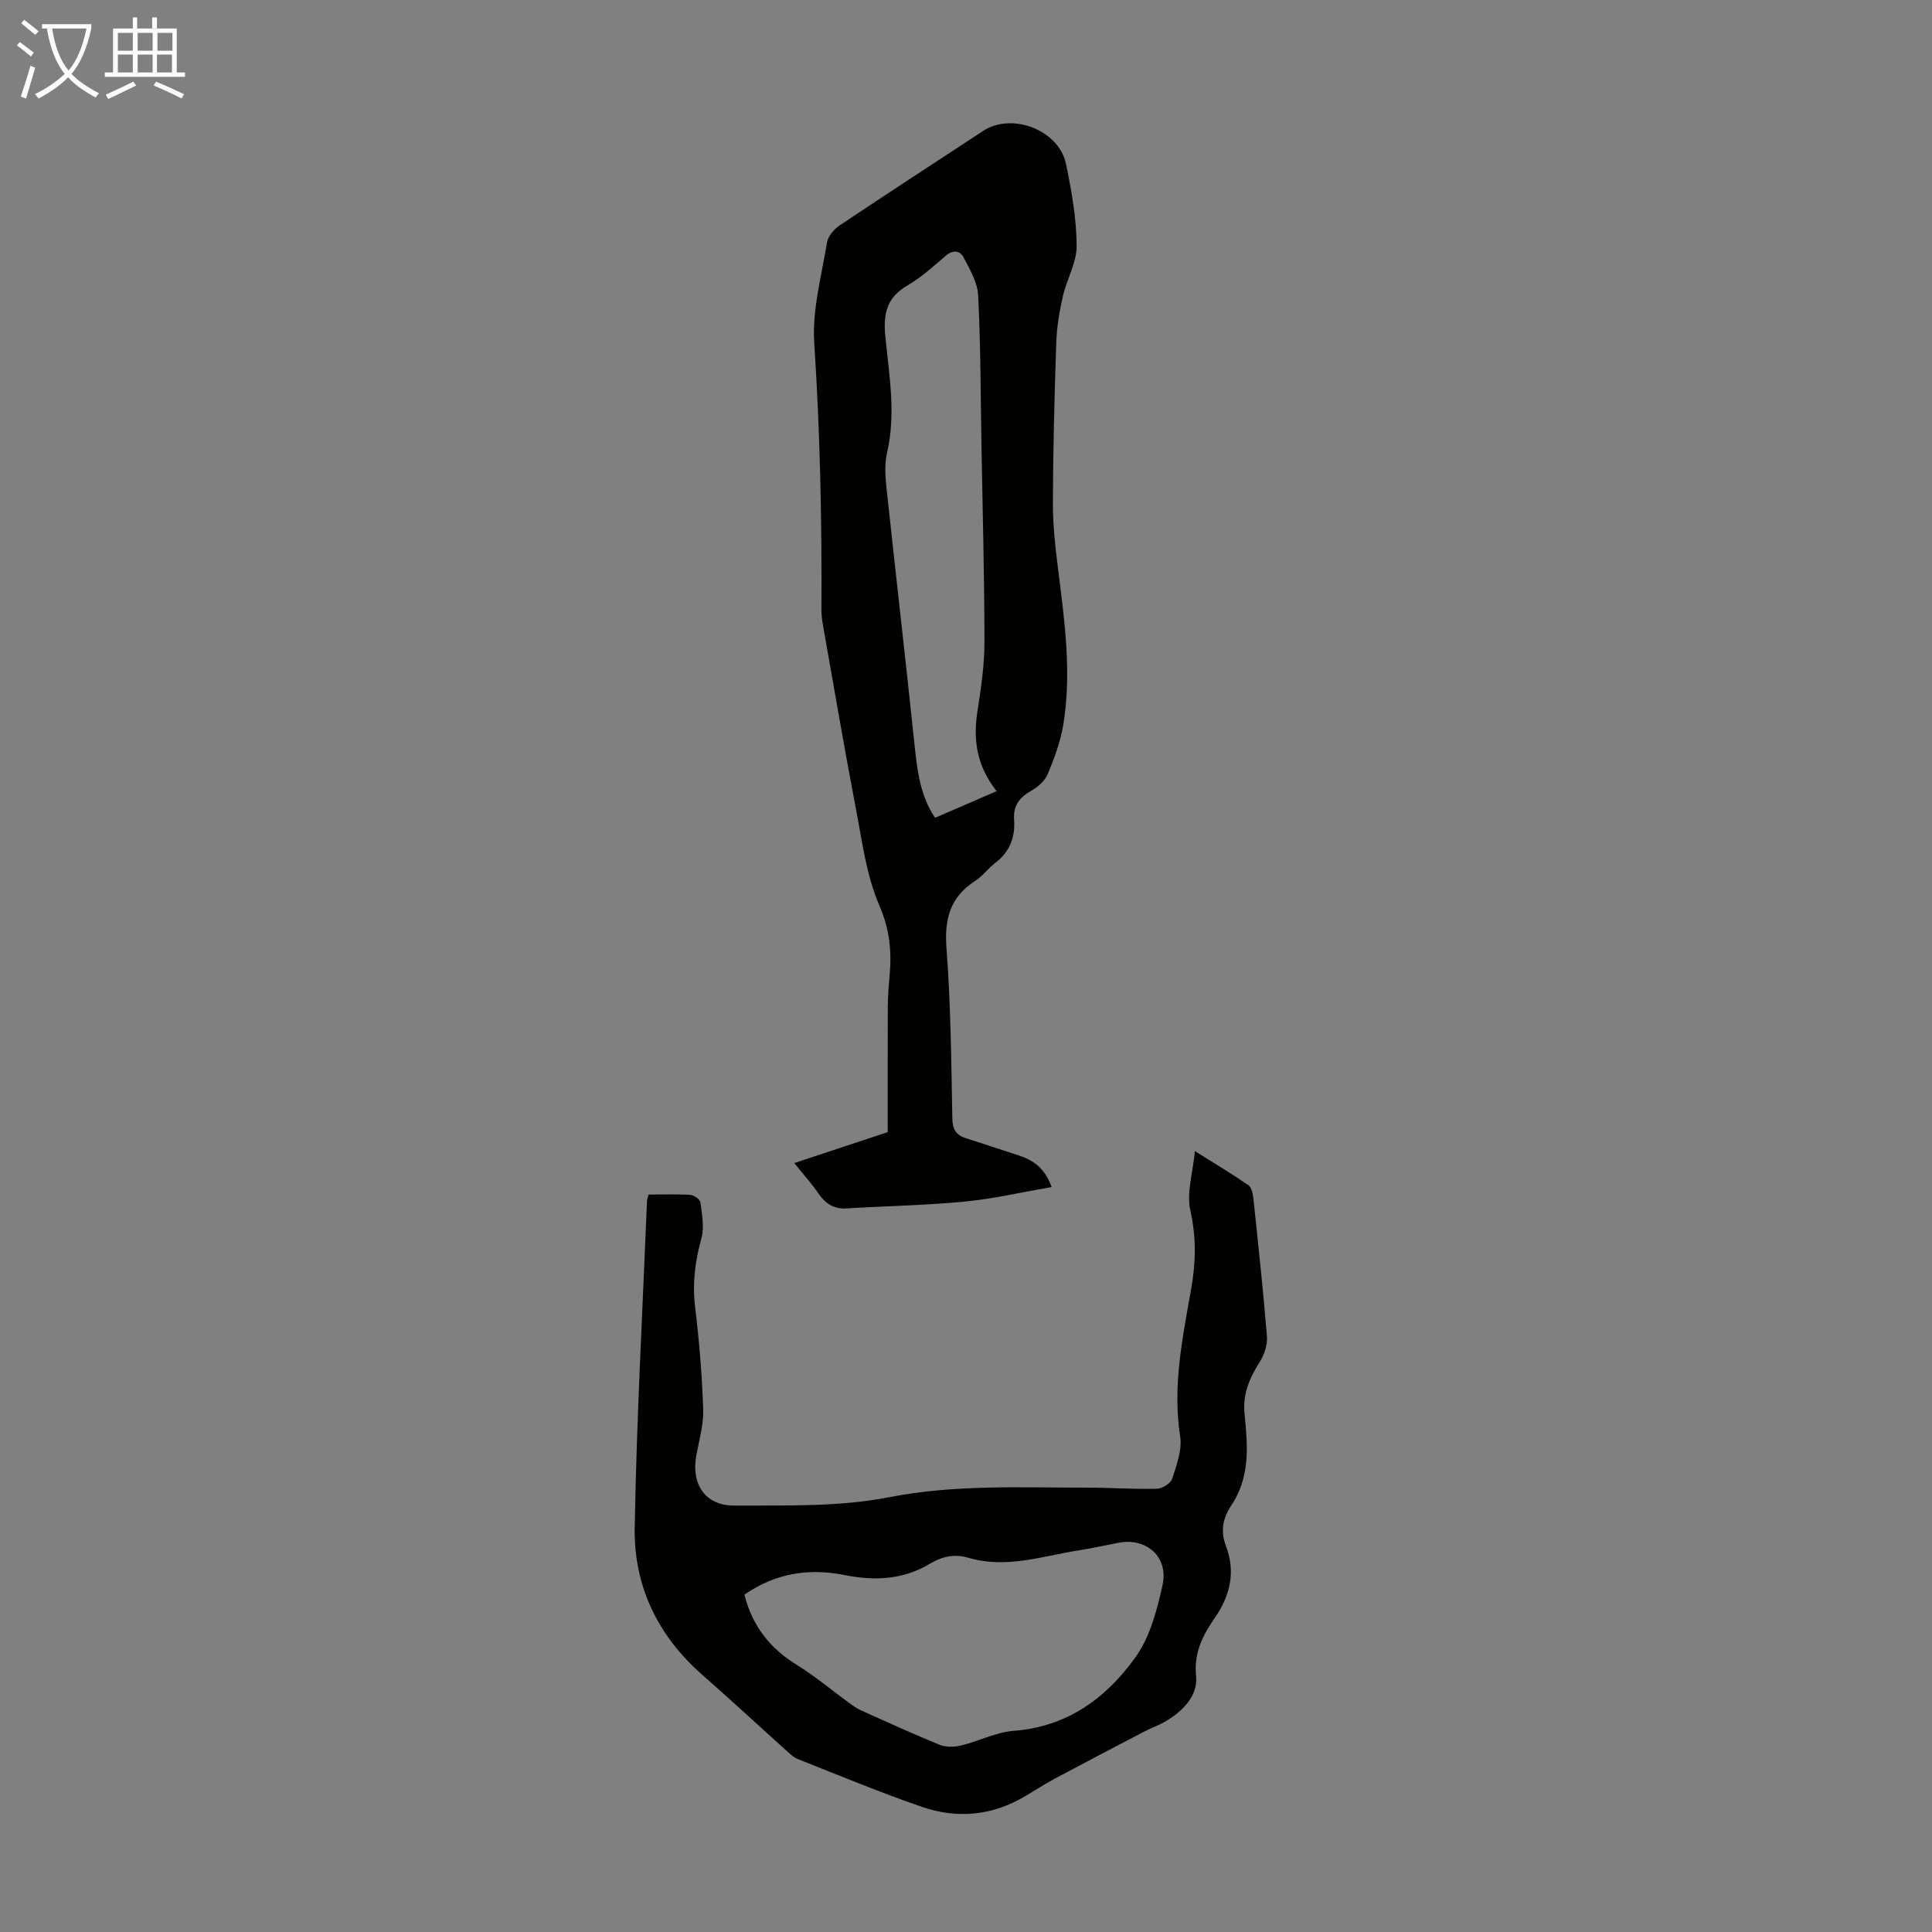
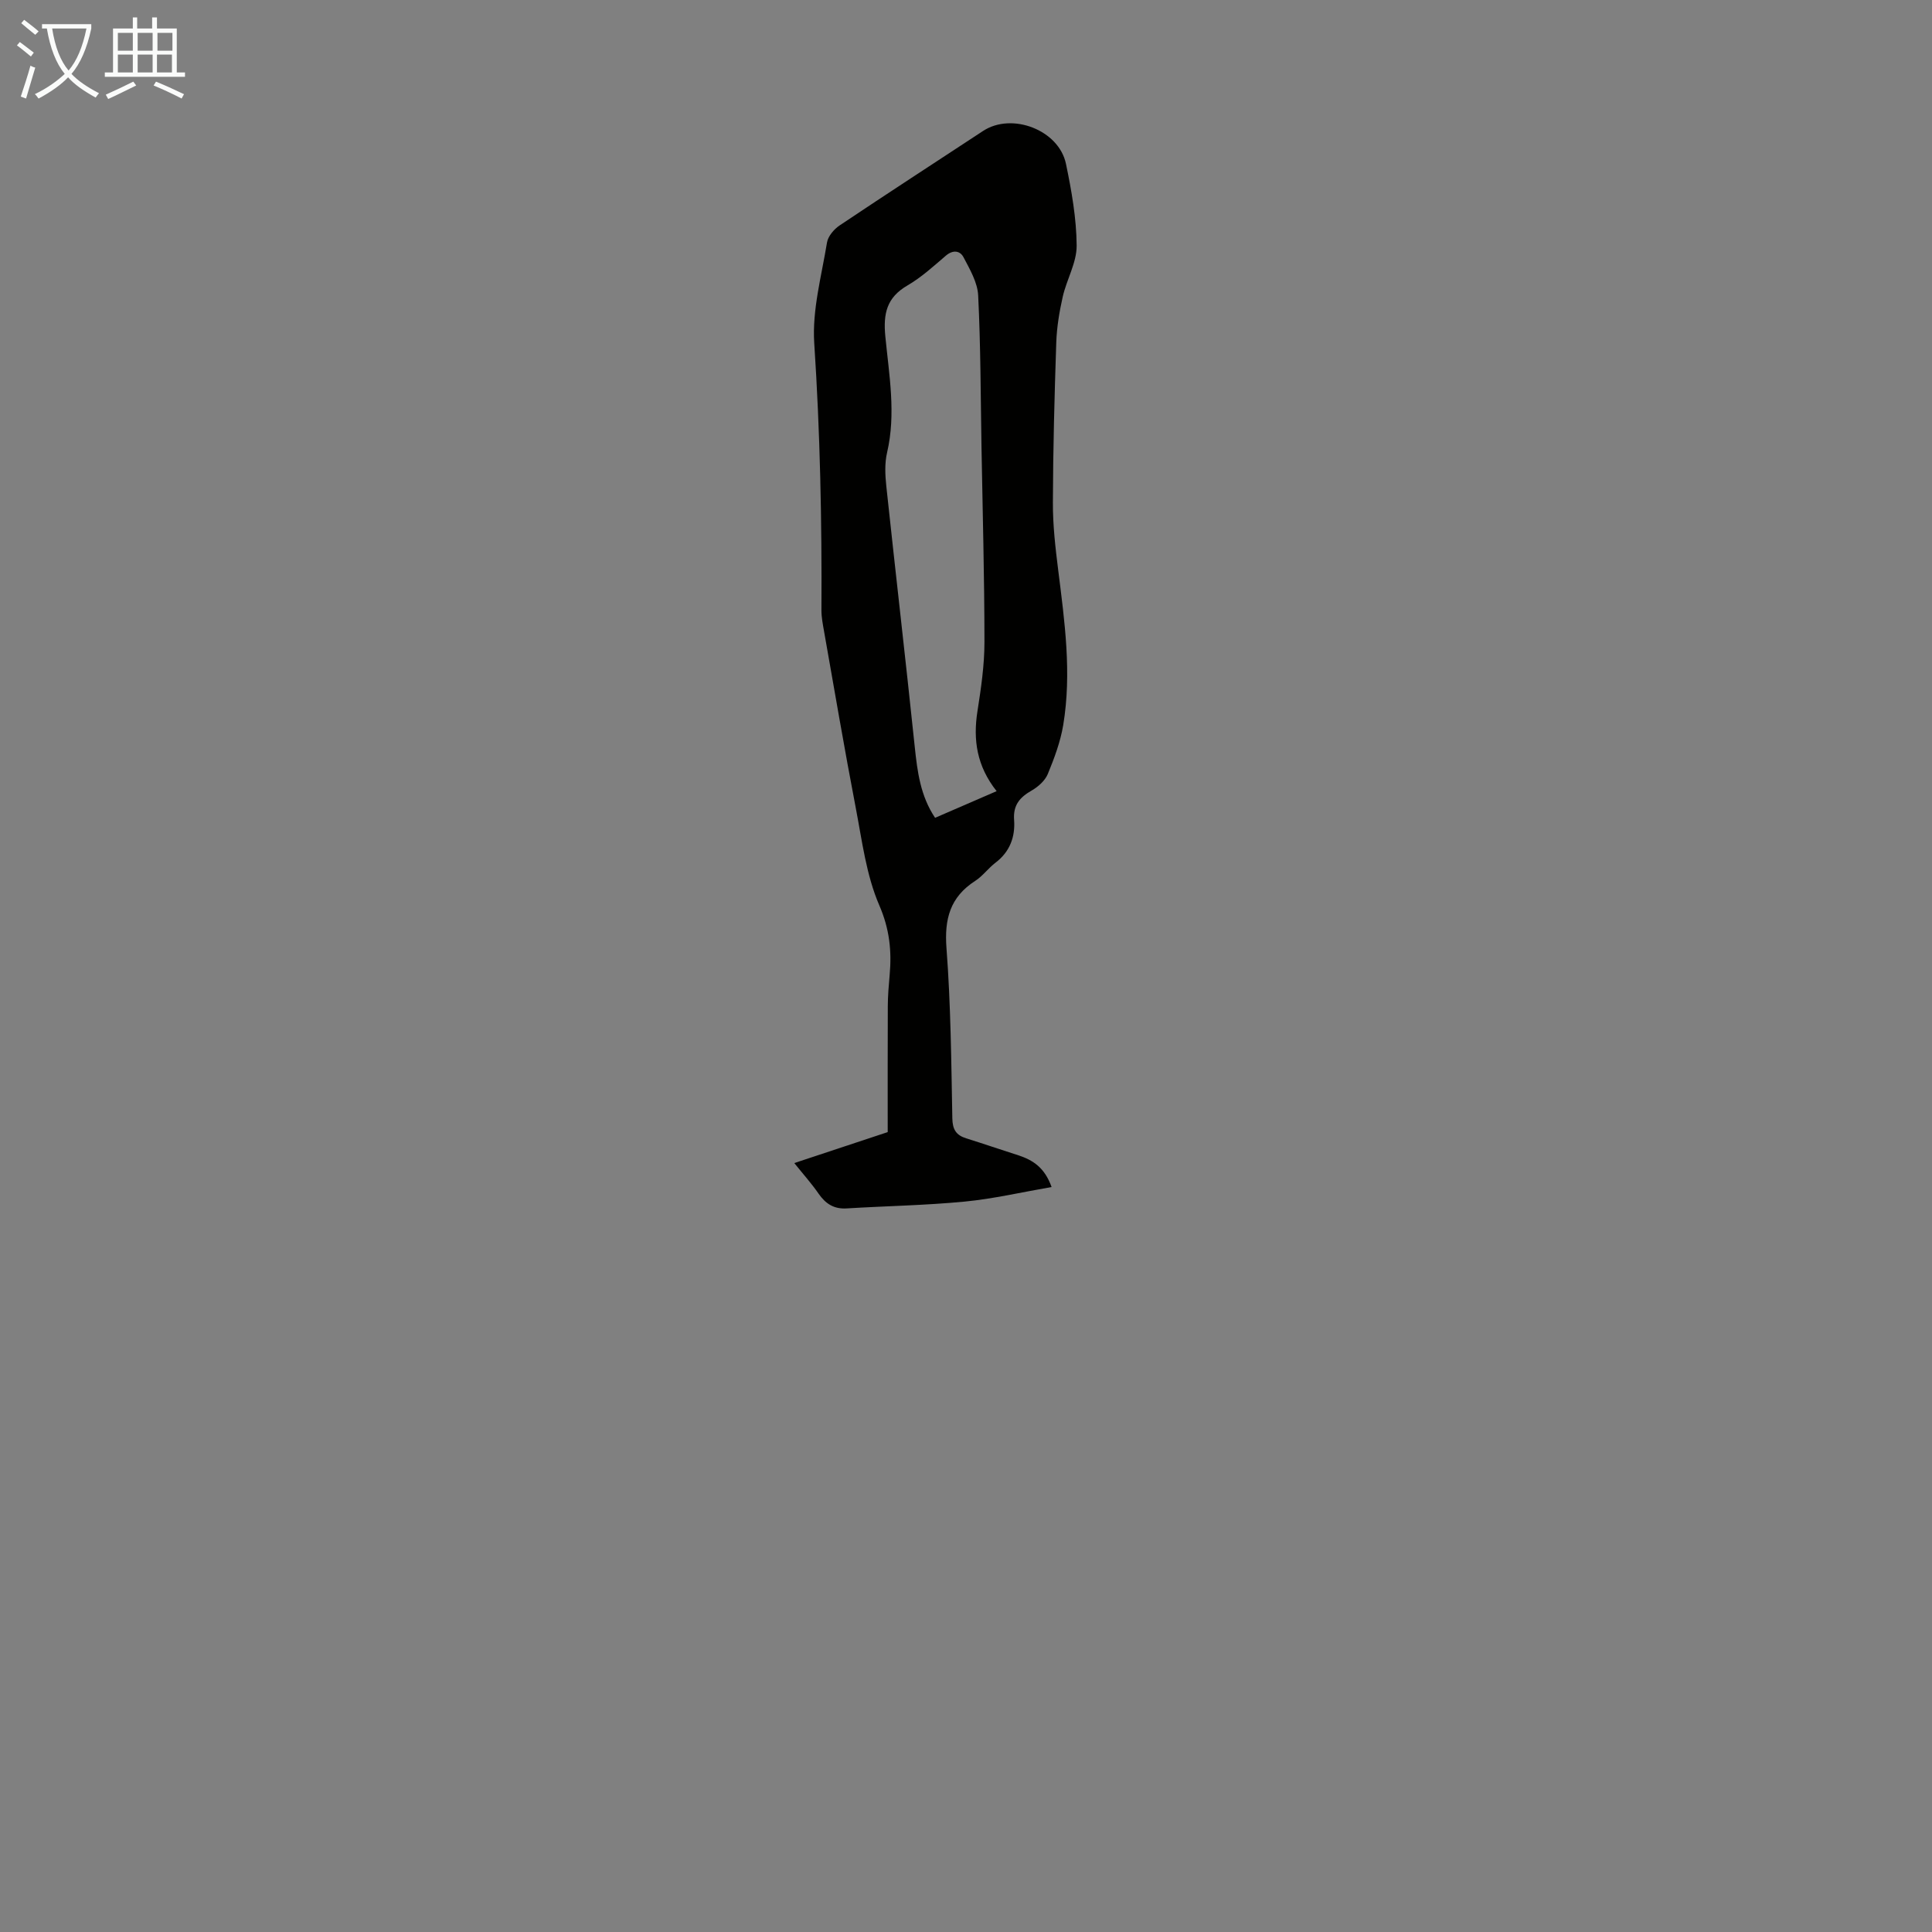
<svg xmlns="http://www.w3.org/2000/svg" enable-background="new 0 0 400 400" viewBox="0 0 400 400">
  <rect x="0" y="0" width="400" height="400" fill="#808080" stroke="none" />
  <path d="m217.72 245.76c-6.23 1.08-12.09 2.45-18.03 3.02-8.11.78-16.27.91-24.41 1.41-2.65.16-4.37-.98-5.82-3.08s-3.17-4.01-5.01-6.31c6.54-2.17 12.76-4.23 19.34-6.41 0-8.72-.02-17.42.02-26.12.01-2.12.19-4.25.38-6.37.45-5-.01-9.54-2.14-14.46-2.7-6.24-3.56-13.32-4.86-20.1-2.34-12.18-4.42-24.42-6.58-36.64-.25-1.43-.54-2.88-.54-4.32.1-18.46-.27-36.89-1.49-55.33-.45-6.86 1.51-13.91 2.64-20.83.21-1.31 1.45-2.77 2.62-3.55 9.85-6.6 19.79-13.05 29.7-19.56 5.96-3.91 15.7-.21 17.16 6.83 1.16 5.57 2.17 11.27 2.21 16.92.02 3.51-2.07 7-2.88 10.57-.7 3.1-1.23 6.29-1.34 9.45-.37 11.06-.67 22.14-.7 33.21-.02 4.65.52 9.33 1.1 13.95 1.34 10.67 2.82 21.34 1.04 32.07-.58 3.47-1.85 6.88-3.2 10.15-.57 1.37-1.98 2.63-3.32 3.4-2.46 1.41-3.88 3-3.65 6.1.25 3.47-.86 6.58-3.83 8.83-1.51 1.15-2.67 2.79-4.24 3.8-5.19 3.35-6.39 7.88-5.93 13.93.89 11.7.99 23.47 1.21 35.22.04 2.31.79 3.49 2.87 4.14 3.62 1.13 7.21 2.37 10.82 3.52 2.97.98 5.42 2.51 6.86 6.56zm-11.38-81.96c-4.11-5.19-4.9-10.61-3.97-16.54.74-4.73 1.45-9.53 1.45-14.31 0-13.42-.38-26.85-.61-40.27-.18-10.5-.17-21.02-.69-31.51-.13-2.7-1.73-5.42-3.04-7.92-.72-1.36-2.18-1.58-3.66-.31-2.54 2.18-5.07 4.49-7.94 6.16-4.31 2.5-5.04 5.83-4.58 10.56.77 7.96 2.24 15.97.36 24.04-.52 2.21-.4 4.66-.16 6.95 1.92 18 4.01 35.98 5.89 53.98.54 5.15 1.18 10.17 4.21 14.69 4.21-1.82 8.29-3.59 12.74-5.52z" fill="#010100" />
-   <path d="m134.29 247.32c2.86 0 5.76-.11 8.64.07.76.05 2.01.94 2.09 1.56.31 2.48.84 5.18.19 7.49-1.32 4.72-1.88 9.31-1.29 14.21.85 6.99 1.43 14.04 1.67 21.07.11 3.17-.82 6.39-1.42 9.56-1.11 5.93 1.77 10.46 7.84 10.43 10.7-.05 21.64.31 32.04-1.72 13.73-2.69 27.36-1.97 41.07-1.99 4.81 0 9.62.35 14.42.23 1.11-.03 2.84-1.11 3.15-2.08.91-2.82 2.08-5.95 1.65-8.73-1.62-10.44.5-20.51 2.29-30.62.96-5.46 1.06-10.66-.18-16.18-.82-3.64.51-7.77.94-12.3 4.22 2.65 7.71 4.74 11.06 7.05.66.45.94 1.73 1.04 2.66 1.01 9.57 2.05 19.14 2.82 28.72.14 1.69-.54 3.69-1.46 5.16-2.1 3.31-3.59 6.67-3.19 10.68.18 1.78.34 3.57.43 5.35.26 4.89-.37 9.59-3.18 13.77-1.73 2.57-2.25 5.31-1.14 8.23 2.09 5.48 1 10.29-2.29 15.07-2.41 3.5-4.34 7.1-3.84 12.04.41 4.05-2.84 7.36-6.55 9.47-1.35.77-2.85 1.28-4.24 2.01-6.12 3.19-12.23 6.39-18.32 9.64-2.17 1.16-4.23 2.5-6.35 3.75-6.78 4.02-14.03 4.69-21.34 2.16-8.64-2.99-17.1-6.49-25.6-9.86-.99-.39-1.84-1.24-2.66-1.98-5.74-5.16-11.4-10.42-17.21-15.51-9.22-8.09-14.17-18.42-13.96-30.45.39-22.59 1.64-45.17 2.55-67.75.03-.31.17-.62.33-1.21zm19.83 82.84c1.65 6.51 5.3 11.12 10.84 14.53 3.78 2.33 7.21 5.23 10.81 7.86.8.58 1.63 1.17 2.53 1.58 5.4 2.43 10.78 4.89 16.26 7.12 1.29.52 3.01.47 4.4.14 3.68-.89 7.23-2.76 10.92-3.04 11.11-.84 19.18-6.8 25.23-15.27 2.99-4.19 4.45-9.75 5.58-14.91 1.29-5.85-3.37-9.89-9.16-8.75-2.74.54-5.47 1.13-8.23 1.57-7.55 1.21-15.03 3.83-22.8 1.53-2.91-.86-5.51-.25-7.98 1.24-5.5 3.31-11.44 3.57-17.49 2.37-7.48-1.51-14.39-.48-20.91 4.03z" fill="#010100" />
  <g fill="#fafbfa">
    <path d="m6.4 11.7c-1-.8-1.9-1.6-2.9-2.3l.6-.7c.9.7 1.9 1.4 2.9 2.2zm-2.1 8.3c.7-2.1 1.4-4.2 2-6.4.2.1.6.3 1 .4-.7 2.3-1.3 4.4-1.9 6.4zm3-12.8c-1.1-.9-2.1-1.7-2.9-2.4l.6-.7c1 .8 2 1.5 3 2.4zm1.4-1.3v-.9h10.2v.9c-.9 4.2-2.3 7.3-4.1 9.4 1.3 1.4 3.2 2.7 5.7 4-.2.2-.4.5-.7.9-2.5-1.4-4.4-2.7-5.7-4.2-1.4 1.5-3.5 3-6.1 4.4 0 0 0 0-.1-.1-.3-.4-.5-.7-.7-.8 2.7-1.3 4.7-2.8 6.2-4.2-1.8-2.2-3-5.3-3.7-9.4zm9.2 0h-7.1c.6 3.8 1.7 6.7 3.4 8.7 1.7-2 2.9-4.8 3.7-8.7z" />
    <path d="m31.6 3.6h.9v2.3h4.1v9.1h1.7v.9h-16.6v-.9h1.7v-9.1h4.1v-2.3h.9v2.3h3.1v-2.3zm-4 13.3.6.8c-1.9.9-3.8 1.9-5.8 2.8-.2-.3-.3-.6-.5-.9 2-.9 3.9-1.8 5.7-2.7zm-3.2-10.1v3.7h3.1v-3.7zm0 4.5v3.7h3.1v-3.7zm4.1-4.5v3.7h3.1v-3.7zm0 4.5v3.7h3.1v-3.7zm9.1 9.1c-2.1-1.1-4.1-2-5.8-2.7l.5-.8c2.2.9 4.1 1.8 5.8 2.6zm-1.9-13.6h-3.1v3.7h3.1zm-3.2 4.5v3.7h3.1v-3.7z" />
  </g>
</svg>